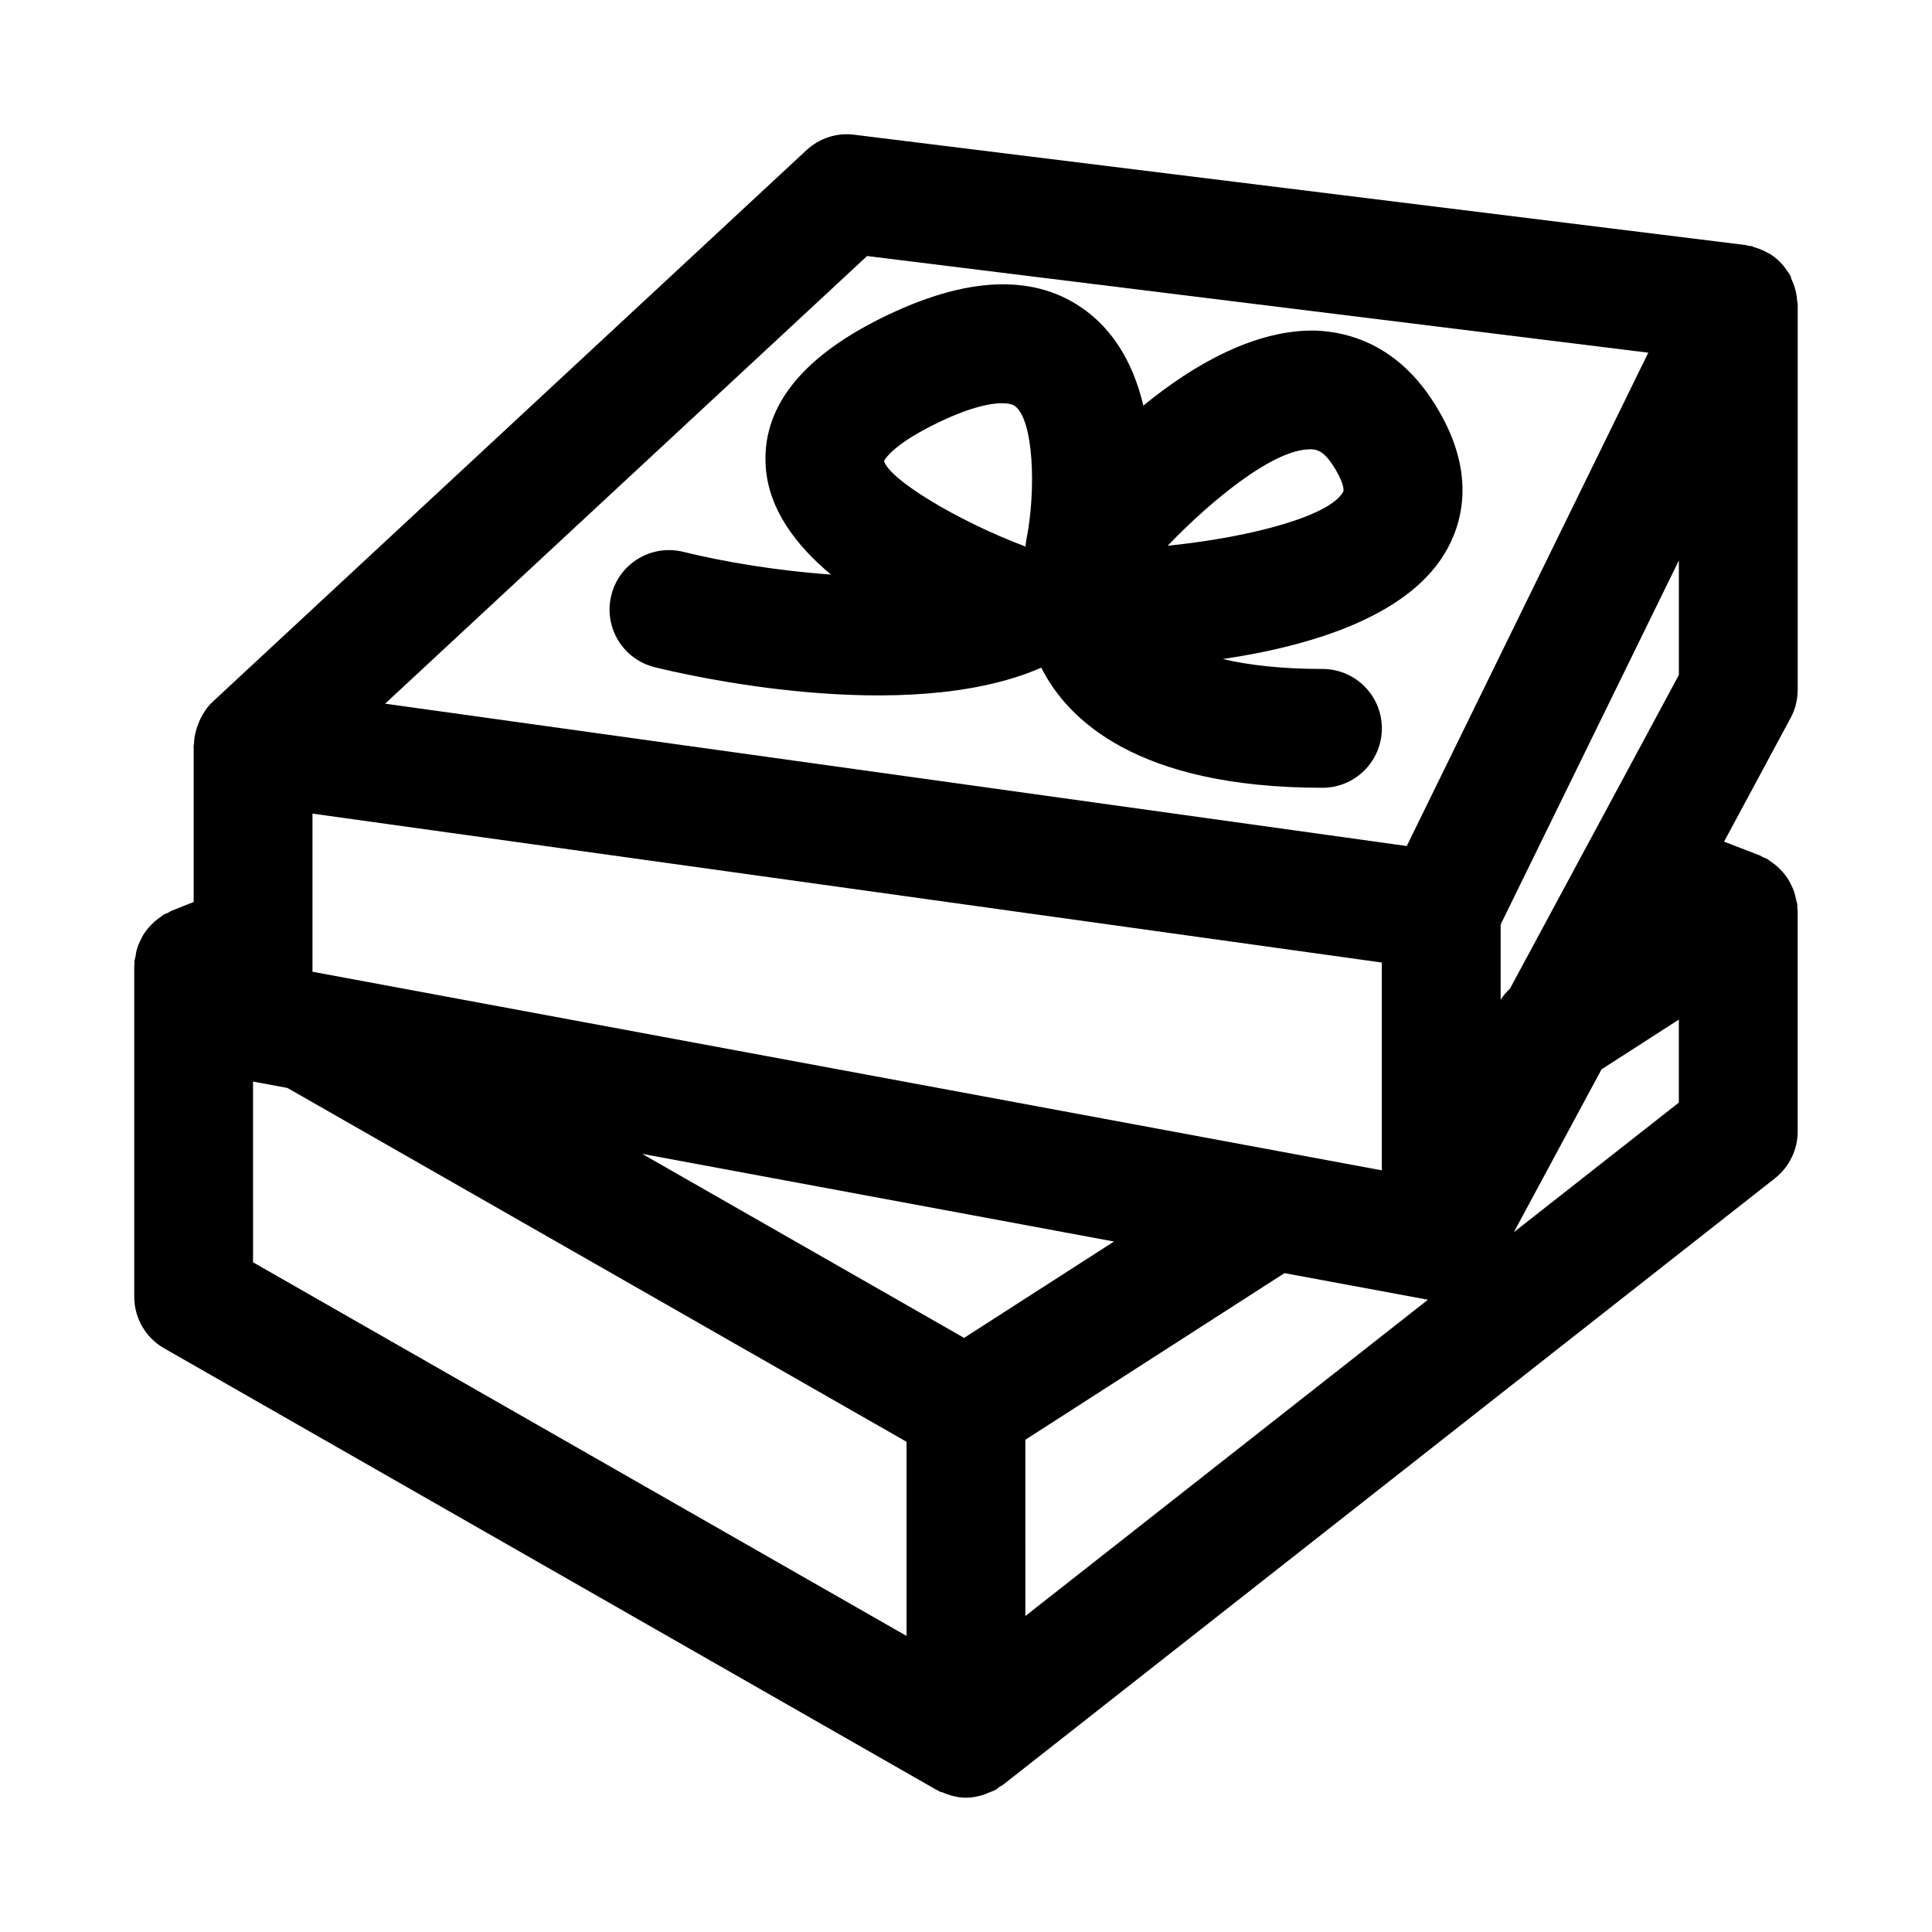
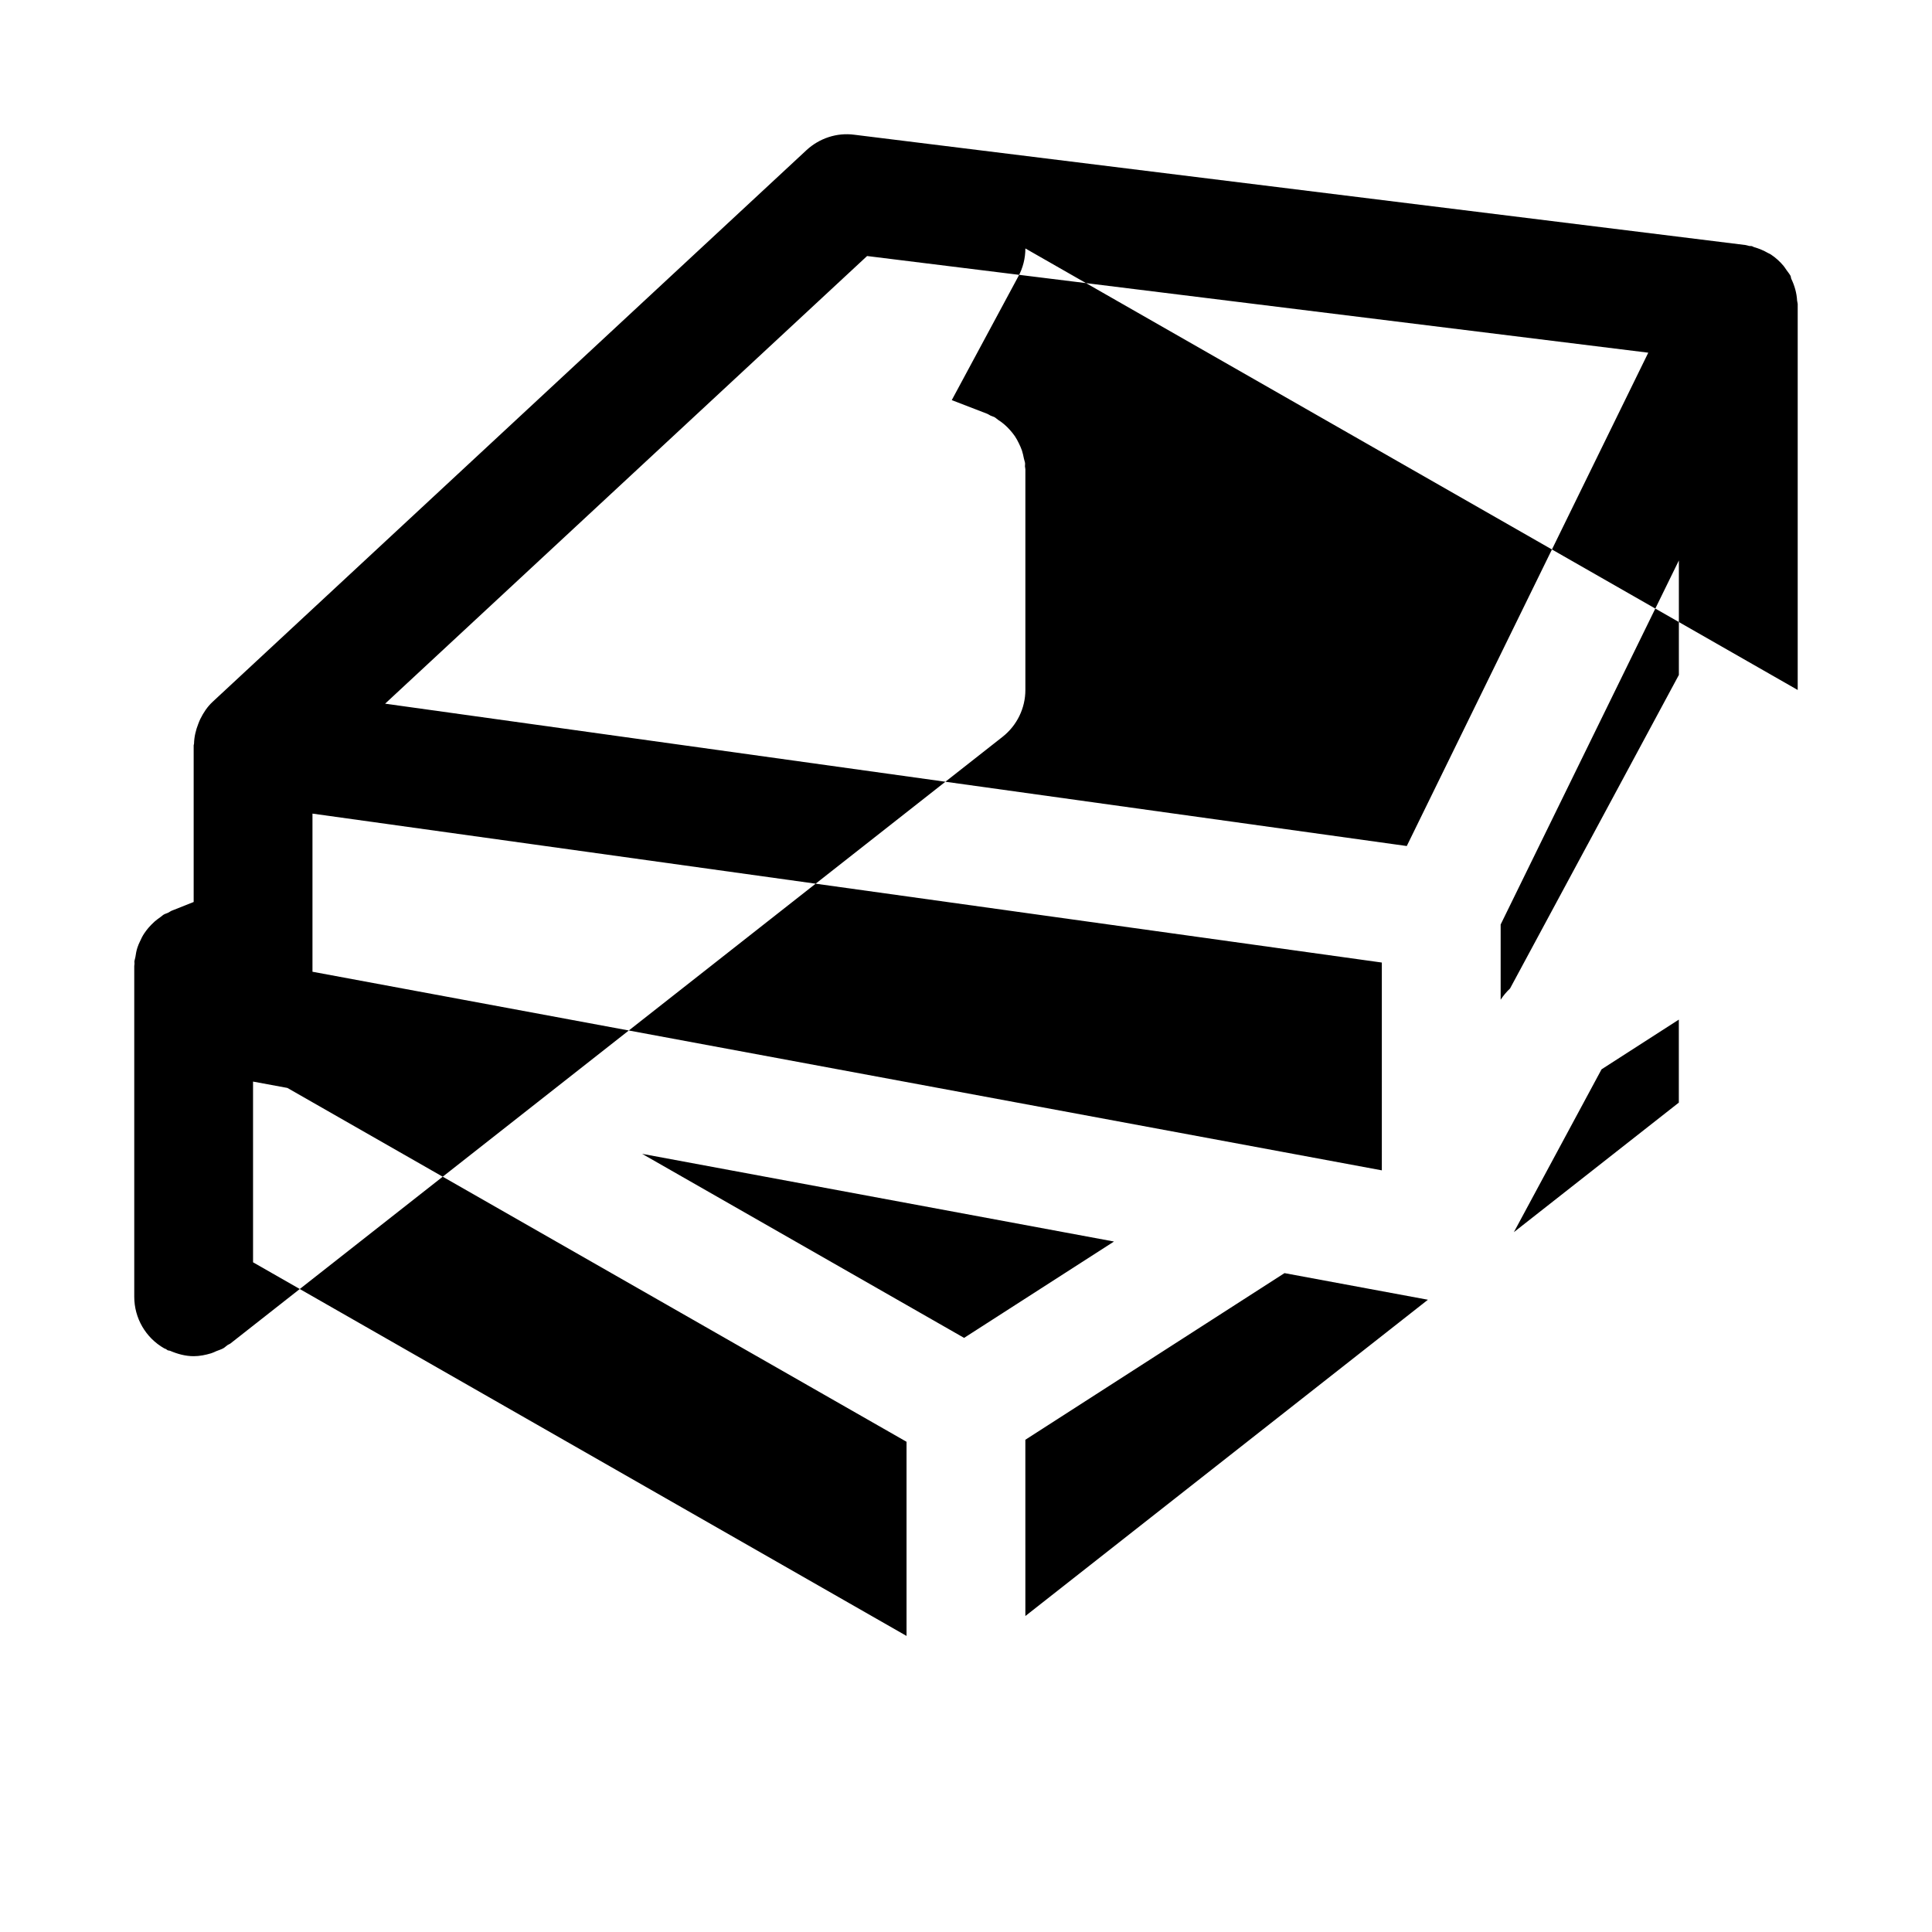
<svg xmlns="http://www.w3.org/2000/svg" fill="#000000" width="800px" height="800px" version="1.1" viewBox="144 144 512 512">
  <g>
-     <path d="m620.41 326.85v-102.29c0-0.062-0.031-0.125-0.031-0.188 0-0.234-0.109-0.441-0.125-0.66-0.109-2.078-0.676-4.016-1.543-5.824-0.125-0.27-0.078-0.566-0.219-0.82-0.316-0.566-0.738-1.039-1.102-1.574-0.25-0.332-0.441-0.691-0.707-1.008-0.992-1.18-2.125-2.219-3.402-3.055-0.234-0.156-0.488-0.25-0.738-0.379-1.148-0.66-2.363-1.18-3.652-1.543-0.25-0.062-0.426-0.234-0.676-0.285-0.203-0.047-0.395 0-0.613-0.031-0.332-0.062-0.645-0.203-0.992-0.25l-236.23-29.238c-4.582-0.613-9.242 0.93-12.66 4.094l-157.38 146.2c-1.402 1.309-2.426 2.867-3.242 4.519-0.203 0.41-0.359 0.816-0.531 1.258-0.676 1.699-1.102 3.481-1.148 5.305 0 0.156-0.094 0.285-0.094 0.426v41.531l-5.824 2.312c-0.348 0.141-0.629 0.395-0.977 0.551-0.348 0.172-0.754 0.25-1.102 0.457-0.332 0.188-0.582 0.473-0.898 0.676-0.551 0.379-1.055 0.77-1.559 1.195-0.582 0.52-1.102 1.07-1.621 1.652-0.395 0.488-0.789 0.961-1.117 1.48-0.441 0.66-0.805 1.371-1.117 2.094-0.27 0.551-0.504 1.086-0.691 1.668-0.27 0.805-0.41 1.637-0.535 2.488-0.062 0.426-0.234 0.805-0.27 1.227-0.016 0.172 0.047 0.332 0.031 0.488 0.012 0.262-0.066 0.465-0.066 0.672v87.664c0 5.652 3.023 10.863 7.934 13.664l204.67 117.01c0.156 0.094 0.332 0.109 0.488 0.203s0.285 0.219 0.426 0.301c0.203 0.094 0.426 0.062 0.629 0.141 2.016 0.867 4.125 1.434 6.269 1.434 1.574 0 3.133-0.316 4.644-0.77 0.473-0.141 0.898-0.363 1.355-0.566 0.645-0.27 1.309-0.441 1.906-0.789 0.395-0.234 0.691-0.566 1.07-0.82 0.234-0.172 0.52-0.234 0.754-0.41l204.67-160.81c3.793-3.004 6.012-7.57 6.012-12.387v-58.473c0-0.27-0.094-0.52-0.109-0.789-0.016-0.285 0.062-0.535 0.031-0.805-0.047-0.441-0.234-0.852-0.316-1.289-0.141-0.723-0.301-1.434-0.52-2.125-0.234-0.66-0.504-1.273-0.82-1.906-0.316-0.645-0.645-1.273-1.039-1.859-0.379-0.566-0.82-1.086-1.258-1.59-0.488-0.551-0.992-1.07-1.574-1.559-0.504-0.441-1.039-0.82-1.605-1.18-0.348-0.234-0.629-0.535-0.992-0.738-0.332-0.172-0.691-0.234-1.023-0.395-0.301-0.141-0.535-0.348-0.852-0.473l-9.43-3.637 17.617-32.746c1.246-2.285 1.891-4.852 1.891-7.449zm-306.24 122.93 125.05 23.238-39.723 25.535zm196.03 4.375-26.168-4.863-255.52-47.453-1.18-0.219-0.523-0.094v-41.91l283.39 39.469zm54.539-86.355-0.016 0.016-20.547 38.148c-0.961 0.898-1.777 1.891-2.488 2.977v-19.934l47.23-96.48v30.34zm-190.95-155.95 207.02 25.617-41.219 84.199-22.781 46.539-270.75-37.723zm-162.73 218.78 9.102 1.684 164.08 93.773v51.453l-173.18-99.016zm204.67 94.922 68.676-44.16 38.008 7.055-106.68 83.816zm129.46-55.012 23.238-43.156 20.48-13.176v21.996z" />
-     <path d="m494.46 321.28c-11.02 0-19.68-1.039-26.402-2.629 23.508-3.481 50.02-11.445 59.652-29.473 4.457-8.328 7.305-21.98-4.473-39.613-9.492-14.199-21.805-17.602-30.465-17.949-15.949-0.41-32.434 8.941-45.77 19.867-2.266-9.508-6.707-18.625-14.879-24.875-13.43-10.266-31.867-9.652-54.914 1.859-21.191 10.598-31.379 23.82-30.277 39.312 0.805 11.18 7.918 20.688 17.285 28.48-14.5-1.008-28.938-3.481-39.125-6.016-8.438-2.078-16.973 3.023-19.082 11.477-2.109 8.438 3.008 16.973 11.461 19.082 6.848 1.715 66.426 15.871 102.48 0.141 6.941 13.797 25.422 31.824 74.512 31.824 8.707 0 15.742-7.055 15.742-15.742 0.004-8.691-7.035-15.746-15.742-15.746zm-78.402-34.574c-0.141 0.707-0.234 1.434-0.285 2.141-18.277-6.894-36.07-17.789-37.5-22.668 0.016-0.031 1.699-3.891 13.02-9.539 8.926-4.473 14.801-5.777 18.246-5.777 1.746 0 2.898 0.332 3.481 0.789 4.848 3.68 5.606 21.879 3.039 35.055zm75.082-23.629h0.395c1.102 0.047 2.961 0.125 5.512 3.953 2.754 4.125 3.242 6.66 2.914 7.289-3.289 6.156-23.207 11.918-46.523 14.312 12.387-12.883 28.352-25.555 37.703-25.555z" />
+     <path d="m620.41 326.85v-102.29c0-0.062-0.031-0.125-0.031-0.188 0-0.234-0.109-0.441-0.125-0.66-0.109-2.078-0.676-4.016-1.543-5.824-0.125-0.27-0.078-0.566-0.219-0.82-0.316-0.566-0.738-1.039-1.102-1.574-0.25-0.332-0.441-0.691-0.707-1.008-0.992-1.18-2.125-2.219-3.402-3.055-0.234-0.156-0.488-0.25-0.738-0.379-1.148-0.66-2.363-1.18-3.652-1.543-0.25-0.062-0.426-0.234-0.676-0.285-0.203-0.047-0.395 0-0.613-0.031-0.332-0.062-0.645-0.203-0.992-0.25l-236.23-29.238c-4.582-0.613-9.242 0.93-12.66 4.094l-157.38 146.2c-1.402 1.309-2.426 2.867-3.242 4.519-0.203 0.41-0.359 0.816-0.531 1.258-0.676 1.699-1.102 3.481-1.148 5.305 0 0.156-0.094 0.285-0.094 0.426v41.531l-5.824 2.312c-0.348 0.141-0.629 0.395-0.977 0.551-0.348 0.172-0.754 0.25-1.102 0.457-0.332 0.188-0.582 0.473-0.898 0.676-0.551 0.379-1.055 0.77-1.559 1.195-0.582 0.52-1.102 1.07-1.621 1.652-0.395 0.488-0.789 0.961-1.117 1.48-0.441 0.66-0.805 1.371-1.117 2.094-0.27 0.551-0.504 1.086-0.691 1.668-0.27 0.805-0.41 1.637-0.535 2.488-0.062 0.426-0.234 0.805-0.27 1.227-0.016 0.172 0.047 0.332 0.031 0.488 0.012 0.262-0.066 0.465-0.066 0.672v87.664c0 5.652 3.023 10.863 7.934 13.664c0.156 0.094 0.332 0.109 0.488 0.203s0.285 0.219 0.426 0.301c0.203 0.094 0.426 0.062 0.629 0.141 2.016 0.867 4.125 1.434 6.269 1.434 1.574 0 3.133-0.316 4.644-0.77 0.473-0.141 0.898-0.363 1.355-0.566 0.645-0.27 1.309-0.441 1.906-0.789 0.395-0.234 0.691-0.566 1.07-0.82 0.234-0.172 0.52-0.234 0.754-0.41l204.67-160.81c3.793-3.004 6.012-7.57 6.012-12.387v-58.473c0-0.27-0.094-0.52-0.109-0.789-0.016-0.285 0.062-0.535 0.031-0.805-0.047-0.441-0.234-0.852-0.316-1.289-0.141-0.723-0.301-1.434-0.52-2.125-0.234-0.66-0.504-1.273-0.82-1.906-0.316-0.645-0.645-1.273-1.039-1.859-0.379-0.566-0.82-1.086-1.258-1.59-0.488-0.551-0.992-1.07-1.574-1.559-0.504-0.441-1.039-0.82-1.605-1.18-0.348-0.234-0.629-0.535-0.992-0.738-0.332-0.172-0.691-0.234-1.023-0.395-0.301-0.141-0.535-0.348-0.852-0.473l-9.43-3.637 17.617-32.746c1.246-2.285 1.891-4.852 1.891-7.449zm-306.24 122.93 125.05 23.238-39.723 25.535zm196.03 4.375-26.168-4.863-255.52-47.453-1.18-0.219-0.523-0.094v-41.91l283.39 39.469zm54.539-86.355-0.016 0.016-20.547 38.148c-0.961 0.898-1.777 1.891-2.488 2.977v-19.934l47.23-96.48v30.34zm-190.95-155.95 207.02 25.617-41.219 84.199-22.781 46.539-270.75-37.723zm-162.73 218.78 9.102 1.684 164.08 93.773v51.453l-173.18-99.016zm204.67 94.922 68.676-44.16 38.008 7.055-106.68 83.816zm129.46-55.012 23.238-43.156 20.48-13.176v21.996z" />
  </g>
</svg>